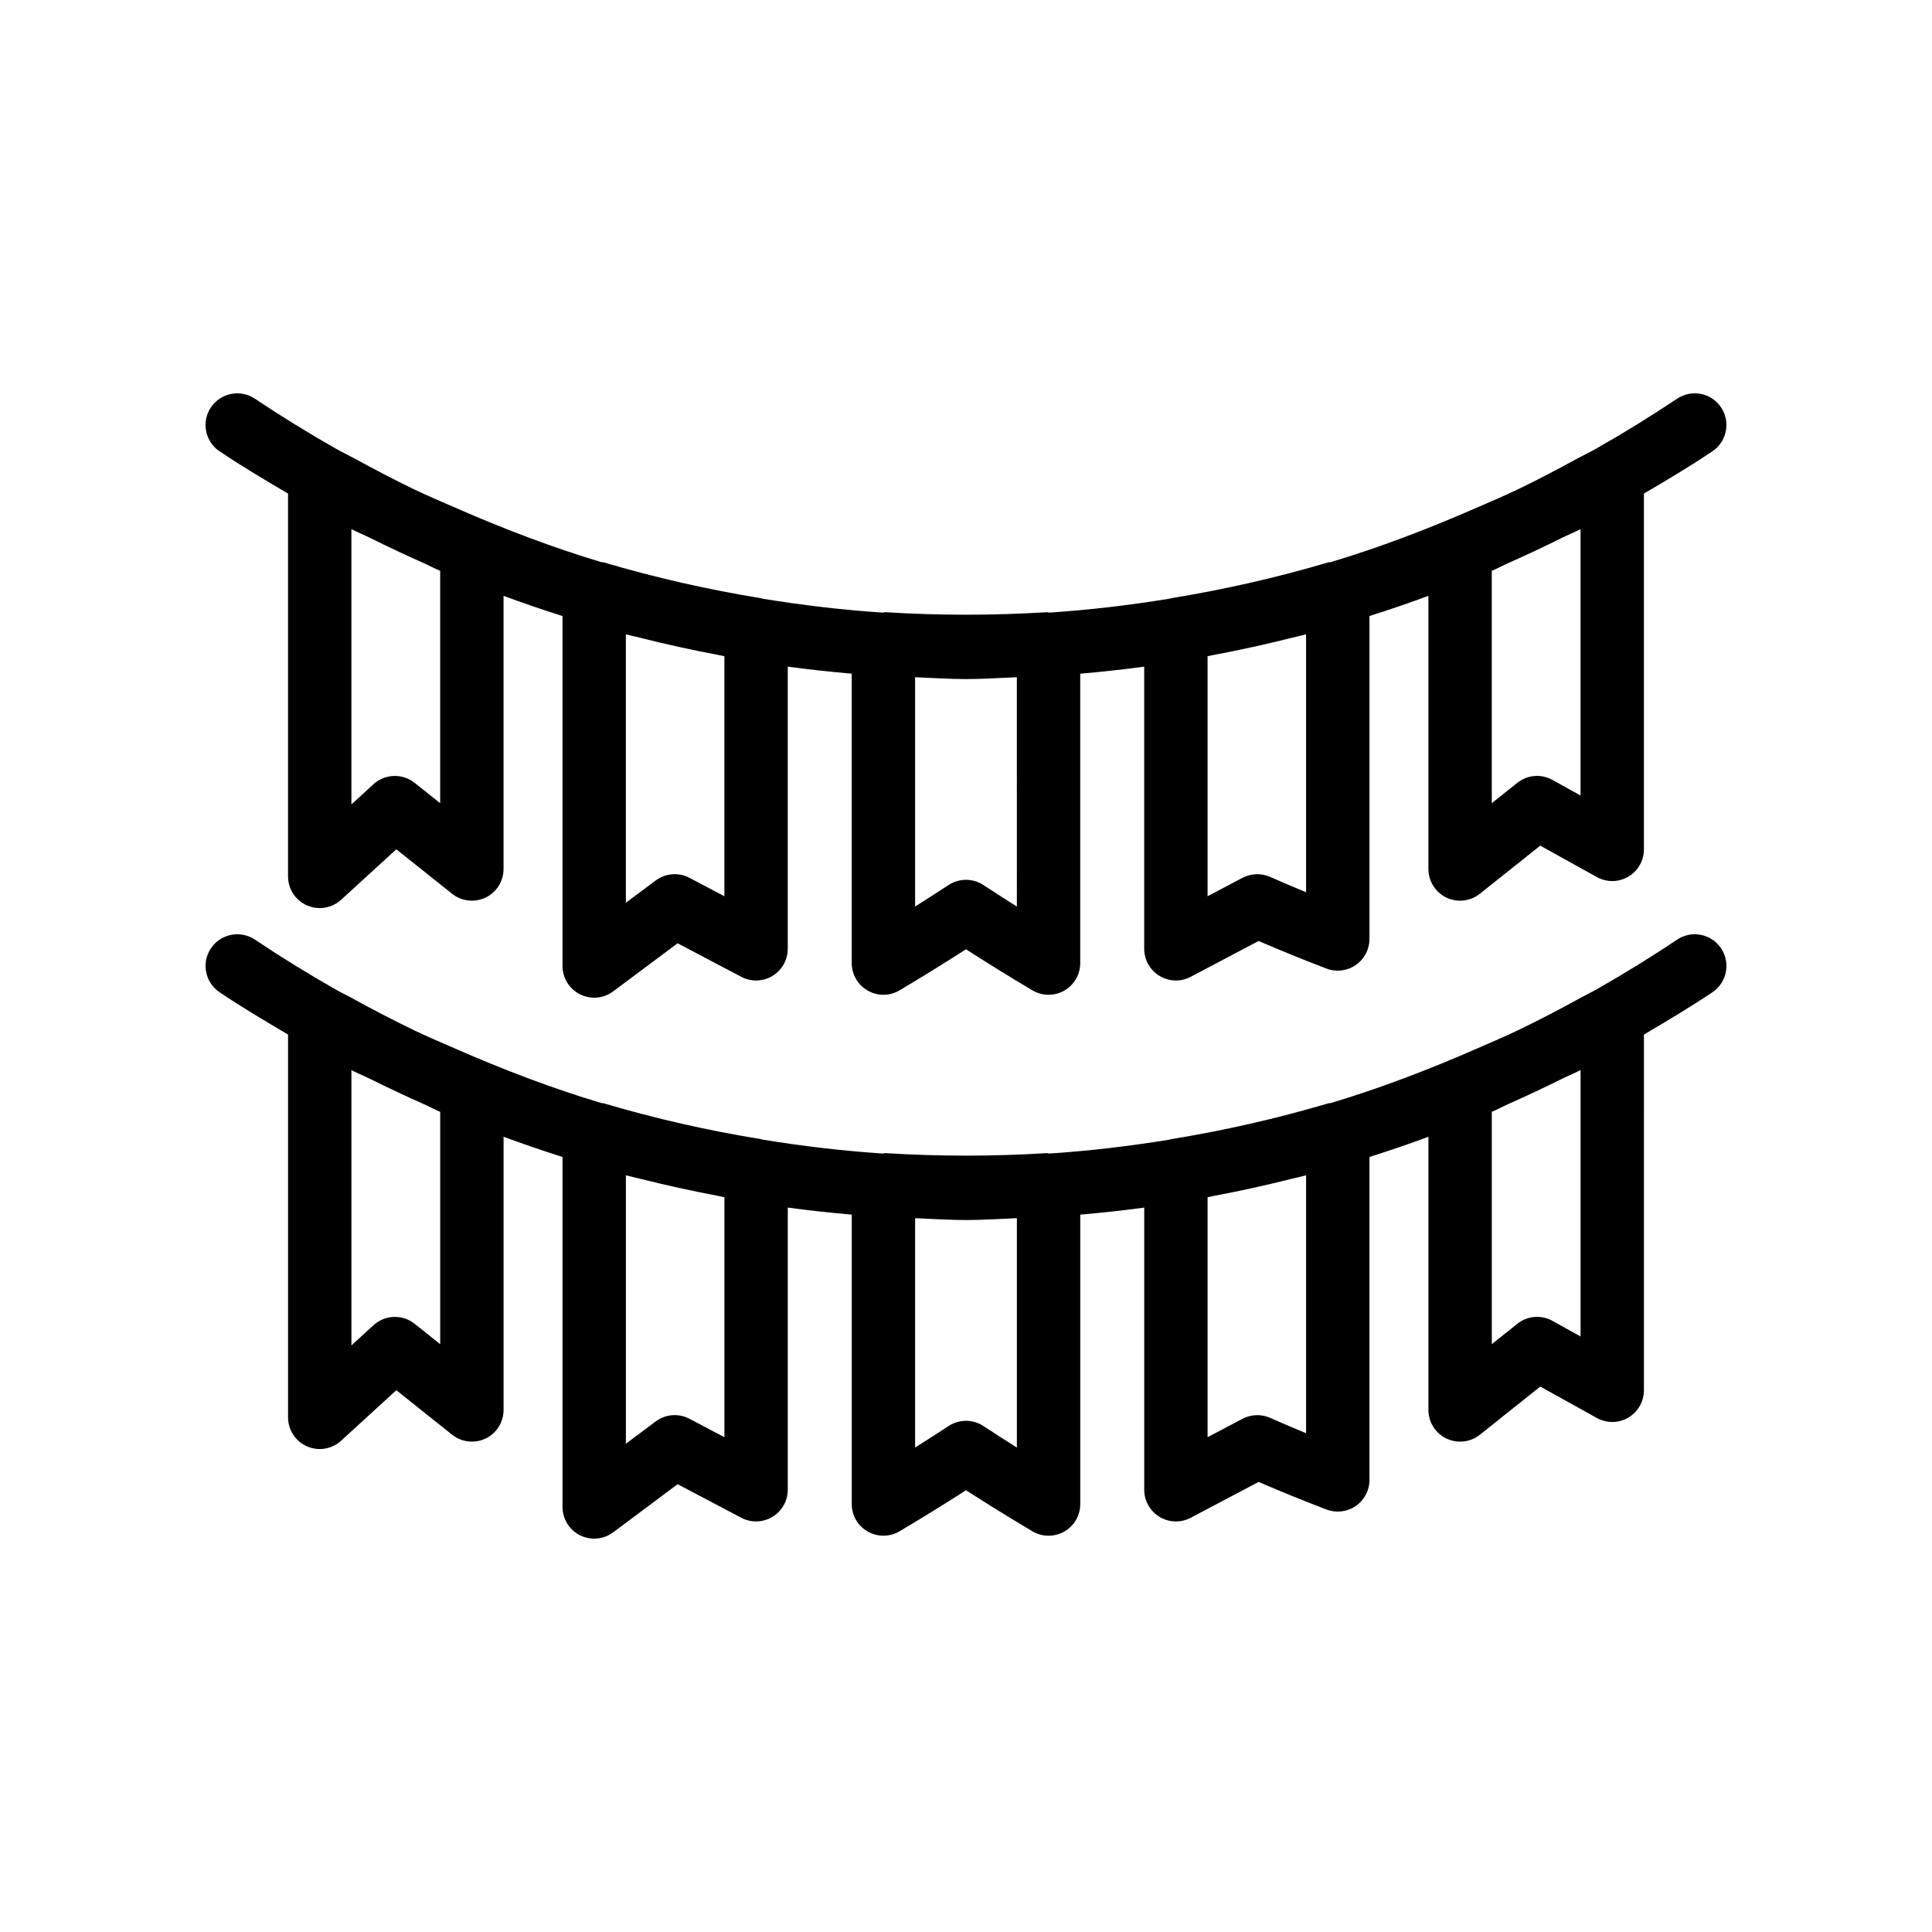
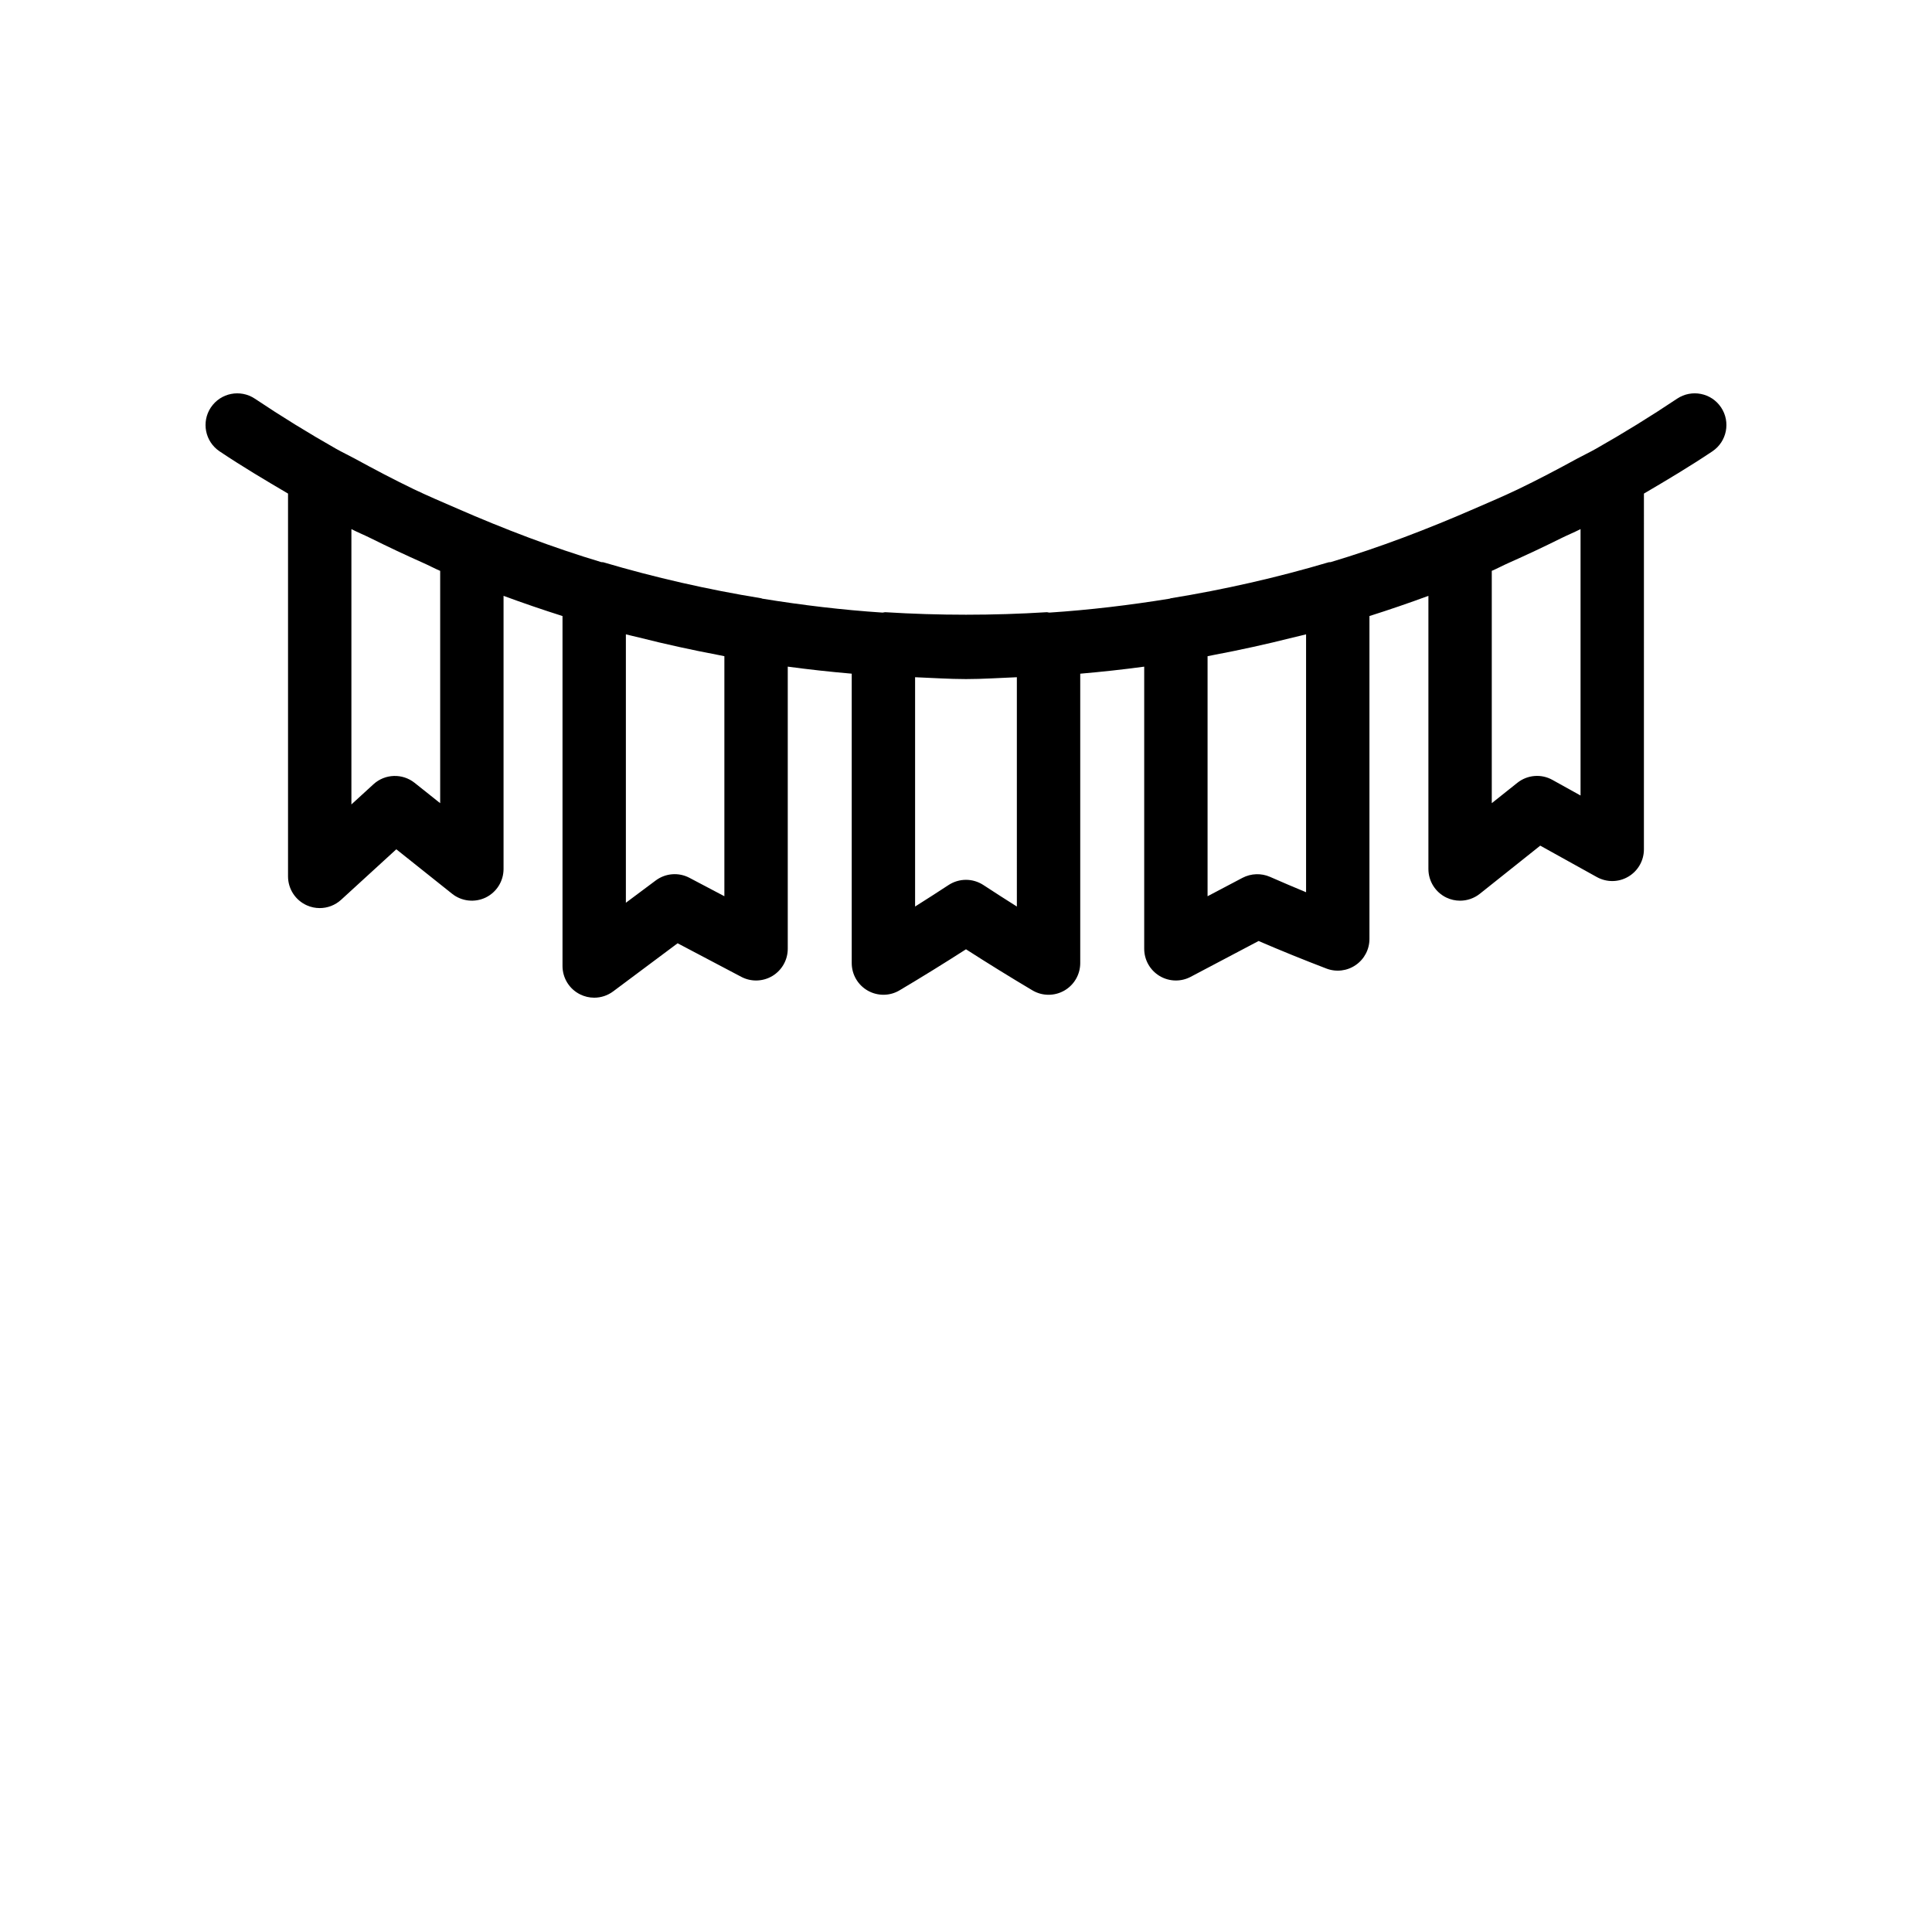
<svg xmlns="http://www.w3.org/2000/svg" fill="#000000" width="800px" height="800px" version="1.1" viewBox="144 144 512 512">
  <g>
    <path d="m199.89 251.96c-2.578 3.856-1.547 9.07 2.305 11.652 5.941 3.981 12.031 7.606 18.137 11.191v101.45c0 3.328 1.965 6.34 5.012 7.684 1.09 0.484 2.242 0.715 3.387 0.715 2.059 0 4.086-0.754 5.668-2.199l14.629-13.383 14.793 11.793c2.508 2 5.965 2.394 8.875 1 2.902-1.402 4.75-4.348 4.75-7.57v-72.387c5.176 1.91 10.387 3.691 15.625 5.352v92.742c0 3.18 1.793 6.086 4.633 7.504 1.191 0.598 2.481 0.895 3.766 0.895 1.781 0 3.547-0.566 5.027-1.672l17.078-12.75 16.879 8.898c2.594 1.371 5.727 1.277 8.254-0.238 2.516-1.531 4.055-4.254 4.055-7.199v-74.773c5.641 0.762 11.293 1.379 16.953 1.867v76.695c0 3.019 1.621 5.805 4.242 7.297 2.629 1.492 5.856 1.469 8.441-0.082 5.891-3.492 11.785-7.141 17.598-10.871 5.809 3.731 11.707 7.379 17.594 10.875 1.32 0.789 2.805 1.18 4.289 1.18 1.43 0 2.867-0.367 4.152-1.098 2.625-1.492 4.242-4.281 4.242-7.297v-76.695c5.664-0.488 11.312-1.105 16.953-1.867v74.773c0 2.945 1.543 5.668 4.059 7.191 1.332 0.805 2.832 1.207 4.336 1.207 1.344 0 2.691-0.32 3.914-0.969l18.004-9.496c5.965 2.566 12 5.019 17.984 7.305 2.586 0.984 5.481 0.641 7.758-0.934 2.277-1.566 3.637-4.148 3.637-6.914v-85.574c5.238-1.66 10.449-3.441 15.625-5.352v72.387c0 3.223 1.848 6.168 4.75 7.57 1.16 0.559 2.406 0.828 3.644 0.828 1.867 0 3.719-0.625 5.231-1.828l16.012-12.758 15 8.324c2.602 1.441 5.773 1.418 8.336-0.105 2.562-1.508 4.137-4.254 4.137-7.231l0.004-94.289c6.106-3.586 12.195-7.211 18.137-11.191 3.852-2.582 4.883-7.797 2.305-11.652-2.582-3.856-7.793-4.879-11.652-2.305-7.039 4.715-14.207 9.125-21.484 13.258-1.645 0.934-3.375 1.742-5.039 2.648-5.133 2.805-10.297 5.531-15.531 8.051-3.805 1.824-7.68 3.469-11.543 5.144-12.539 5.473-25.262 10.336-38.219 14.215-0.164 0.039-0.332-0.02-0.492 0.027-13.637 4.043-27.719 7.25-41.855 9.543-0.117 0.02-0.211 0.09-0.324 0.113-10.578 1.719-21.203 2.988-31.867 3.691-0.25-0.008-0.488-0.121-0.738-0.105-14.168 0.887-28.535 0.887-42.707 0-0.258-0.016-0.492 0.098-0.75 0.105-10.66-0.703-21.281-1.973-31.859-3.691-0.117-0.023-0.207-0.098-0.324-0.113-14.137-2.297-28.219-5.504-41.855-9.543-0.164-0.047-0.332 0.012-0.496-0.027-12.957-3.879-25.68-8.742-38.219-14.215-3.863-1.68-7.738-3.32-11.543-5.144-5.234-2.519-10.398-5.246-15.531-8.051-1.664-0.906-3.394-1.715-5.039-2.648-7.277-4.133-14.445-8.543-21.484-13.258-3.852-2.57-9.07-1.547-11.652 2.309zm60.762 43.328v61.566l-6.773-5.394c-3.223-2.566-7.848-2.418-10.898 0.367l-5.856 5.356v-72.965c1.629 0.844 3.336 1.527 4.981 2.344 4.656 2.316 9.34 4.519 14.066 6.621 1.508 0.664 2.965 1.457 4.481 2.106zm75.316 22.613v63.609l-9.258-4.879c-2.859-1.508-6.34-1.238-8.941 0.707l-7.906 5.902v-71.137c1.172 0.309 2.363 0.562 3.539 0.855 6.949 1.758 13.93 3.285 20.945 4.613 0.543 0.105 1.078 0.23 1.621 0.328zm77.512 66.34c-2.981-1.879-5.949-3.781-8.883-5.707-1.402-0.91-3-1.371-4.602-1.371s-3.203 0.461-4.602 1.371c-2.938 1.926-5.902 3.828-8.883 5.707v-60.77c4.492 0.168 8.984 0.492 13.484 0.492 4.496 0 8.988-0.32 13.484-0.492zm76.645-72.137v68.348c-3.199-1.328-6.387-2.68-9.551-4.074-2.336-1.023-5.031-0.926-7.297 0.254l-9.258 4.879v-63.609c0.543-0.098 1.078-0.227 1.621-0.328 7.019-1.328 13.996-2.856 20.945-4.613 1.176-0.293 2.367-0.547 3.539-0.855zm72.738-27.887v70.602l-7.445-4.133c-2.973-1.664-6.648-1.352-9.309 0.77l-6.773 5.394v-61.566c1.516-0.645 2.973-1.441 4.481-2.106 4.727-2.102 9.41-4.301 14.066-6.621 1.645-0.812 3.352-1.5 4.981-2.34z" />
-     <path d="m202.2 406.97c5.941 3.981 12.031 7.606 18.137 11.191v101.45c0 3.328 1.969 6.348 5.016 7.684 1.086 0.484 2.238 0.715 3.383 0.715 2.059 0 4.094-0.754 5.672-2.207l14.625-13.383 14.789 11.801c2.523 2 5.969 2.394 8.879 1 2.902-1.402 4.75-4.348 4.75-7.57v-72.395c5.176 1.91 10.387 3.691 15.625 5.352v92.75c0 3.18 1.797 6.086 4.637 7.512 1.188 0.59 2.477 0.887 3.758 0.887 1.781 0 3.547-0.566 5.027-1.672l17.082-12.758 16.875 8.898c2.594 1.371 5.727 1.277 8.254-0.238 2.519-1.531 4.059-4.254 4.059-7.195v-74.773c5.641 0.762 11.293 1.379 16.953 1.867v76.695c0 3.019 1.621 5.805 4.238 7.297 2.629 1.484 5.848 1.461 8.441-0.074 5.863-3.477 11.762-7.117 17.602-10.871 5.84 3.754 11.738 7.394 17.598 10.875 1.32 0.777 2.801 1.172 4.285 1.172 1.434 0 2.867-0.367 4.156-1.098 2.621-1.492 4.238-4.281 4.238-7.297v-76.695c5.664-0.488 11.312-1.105 16.953-1.867v74.773c0 2.945 1.543 5.668 4.059 7.191 1.332 0.805 2.832 1.207 4.336 1.207 1.344 0 2.691-0.32 3.914-0.969l18.004-9.496c6.062 2.609 12.098 5.059 17.992 7.305 2.578 0.977 5.481 0.648 7.754-0.934 2.277-1.566 3.633-4.148 3.633-6.914v-85.578c5.238-1.66 10.449-3.441 15.625-5.352v72.395c0 3.223 1.848 6.168 4.75 7.57 1.16 0.559 2.406 0.828 3.644 0.828 1.867 0 3.719-0.625 5.234-1.828l16.008-12.766 15 8.324c2.602 1.441 5.773 1.418 8.336-0.105 2.562-1.508 4.137-4.254 4.137-7.231l0.004-94.285c6.106-3.586 12.195-7.211 18.137-11.191 3.852-2.582 4.883-7.797 2.305-11.652-2.582-3.863-7.801-4.887-11.652-2.305-7.066 4.734-14.266 9.164-21.574 13.312-1.234 0.699-2.531 1.301-3.773 1.984-5.551 3.062-11.148 5.992-16.82 8.719-3.621 1.734-7.309 3.293-10.98 4.894-12.699 5.562-25.586 10.492-38.711 14.418-0.148 0.035-0.301-0.02-0.445 0.023-13.719 4.059-27.801 7.266-41.855 9.535-0.117 0.02-0.207 0.09-0.324 0.113-10.586 1.719-21.215 2.992-31.887 3.691-0.246-0.012-0.477-0.117-0.723-0.109-14.168 0.887-28.535 0.887-42.707 0-0.254-0.012-0.484 0.098-0.734 0.105-10.668-0.699-21.297-1.973-31.879-3.691-0.113-0.023-0.207-0.094-0.324-0.113-14.055-2.269-28.137-5.477-41.855-9.535-0.148-0.043-0.297 0.012-0.445-0.023-13.125-3.926-26.016-8.855-38.715-14.418-3.672-1.602-7.359-3.16-10.98-4.894-5.668-2.727-11.27-5.66-16.82-8.719-1.242-0.684-2.543-1.285-3.773-1.984-7.309-4.148-14.508-8.578-21.574-13.312-3.852-2.574-9.07-1.551-11.652 2.305-2.582 3.859-1.547 9.074 2.305 11.656zm58.457 31.684v61.566l-6.769-5.402c-3.231-2.566-7.856-2.418-10.906 0.379l-5.852 5.356v-72.965c1.688 0.871 3.449 1.578 5.152 2.426 4.535 2.254 9.102 4.398 13.707 6.449 1.57 0.691 3.086 1.52 4.668 2.191zm75.316 22.617v63.598l-9.258-4.879c-2.867-1.508-6.352-1.246-8.941 0.707l-7.906 5.902v-71.129c1.301 0.34 2.613 0.621 3.918 0.945 6.672 1.68 13.371 3.148 20.109 4.43 0.695 0.137 1.383 0.297 2.078 0.426zm77.512 66.34c-2.973-1.871-5.941-3.773-8.883-5.707-1.402-0.914-3-1.371-4.602-1.371s-3.203 0.461-4.602 1.371c-2.945 1.934-5.914 3.836-8.883 5.707v-60.781c4.492 0.172 8.984 0.492 13.484 0.492 4.496 0 8.988-0.32 13.484-0.492zm76.645-72.137v68.34c-3.168-1.312-6.356-2.672-9.551-4.074-2.336-1.035-5.031-0.934-7.297 0.254l-9.258 4.875v-63.598c0.695-0.129 1.387-0.289 2.078-0.422 6.738-1.281 13.438-2.75 20.109-4.43 1.305-0.324 2.617-0.605 3.918-0.945zm72.738-27.891v70.594l-7.445-4.133c-2.973-1.664-6.641-1.344-9.312 0.77l-6.769 5.402v-61.566c1.578-0.676 3.098-1.5 4.668-2.195 4.606-2.051 9.168-4.191 13.707-6.449 1.703-0.84 3.465-1.551 5.152-2.422z" />
  </g>
</svg>